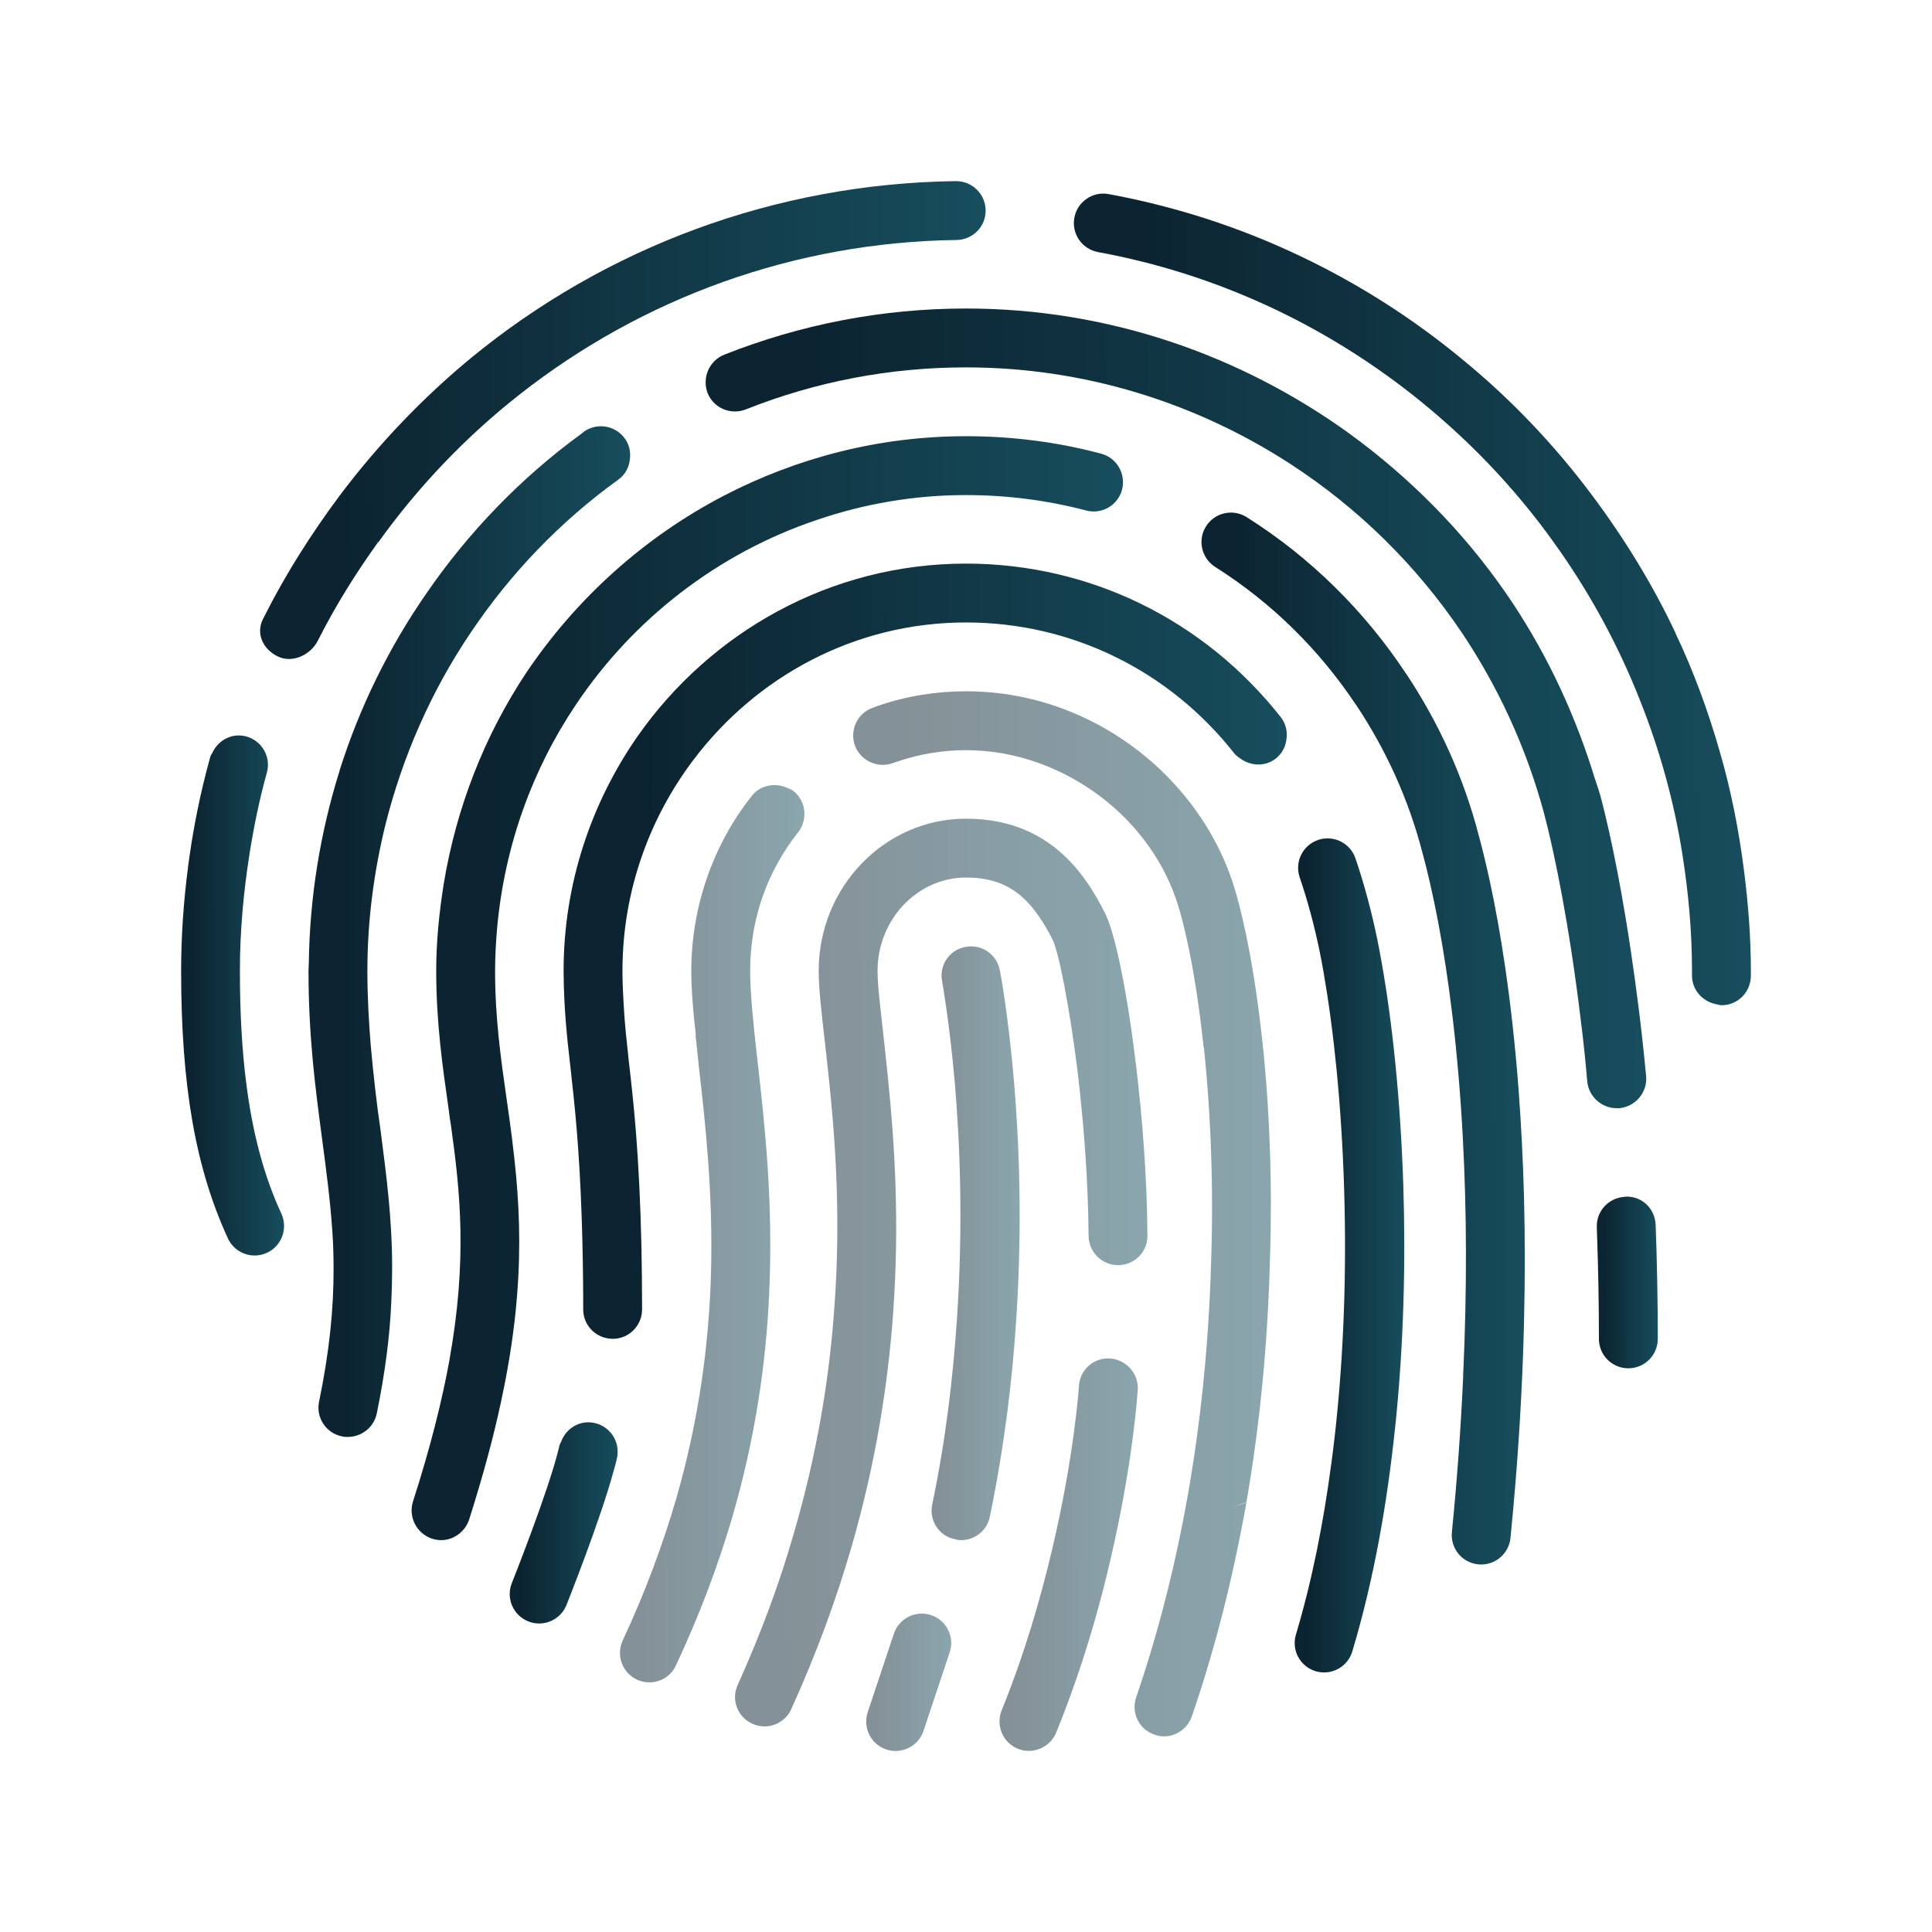
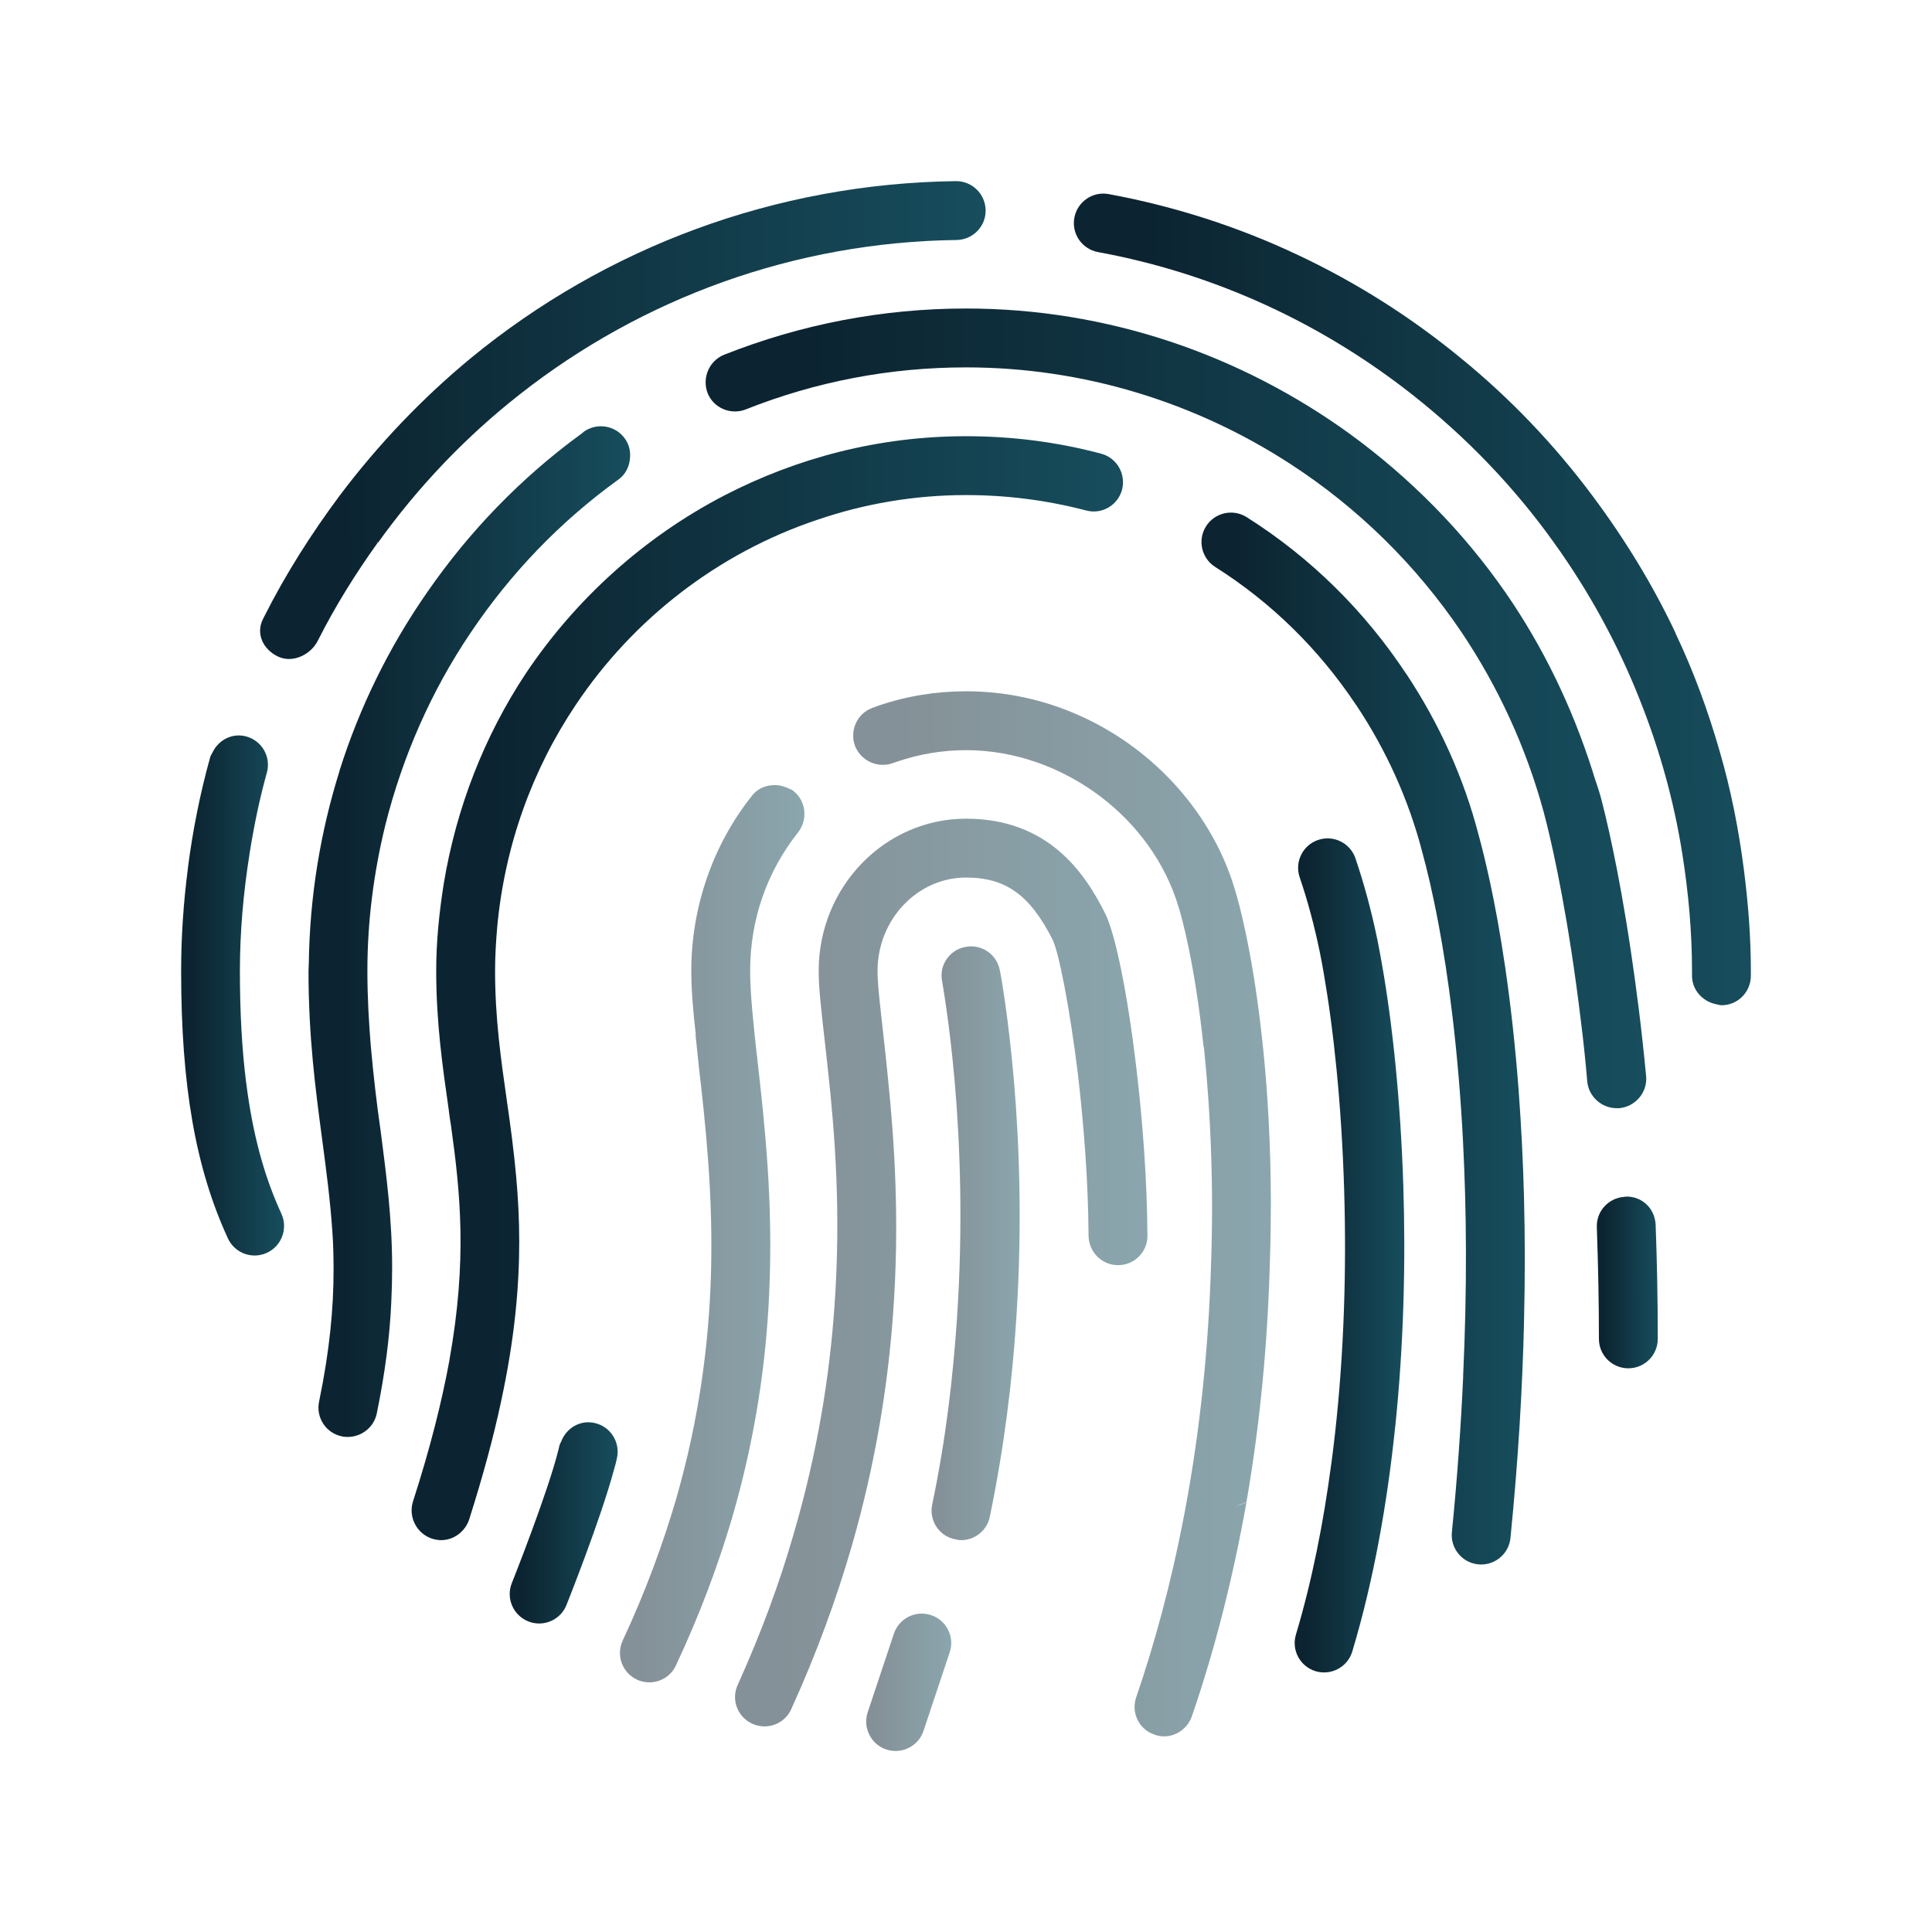
<svg xmlns="http://www.w3.org/2000/svg" width="146" height="146" viewBox="0 0 146 146" fill="none">
  <path d="M18.601 81.79L18.597 81.781C18.284 79.283 18.129 76.514 18.129 73.379C18.129 70.404 18.394 67.45 18.857 64.535L18.855 64.53C19.185 62.461 19.603 60.41 20.164 58.398C20.499 57.214 19.806 55.987 18.624 55.658C17.563 55.36 16.509 55.912 16.055 56.872V56.877C16.003 56.988 15.923 57.08 15.889 57.203C15.122 59.952 14.566 62.755 14.198 65.593C14.198 65.598 14.201 65.605 14.201 65.605C13.868 68.171 13.688 70.769 13.688 73.379C13.688 82.043 14.778 88.276 17.223 93.584C17.6 94.396 18.403 94.878 19.245 94.878C19.555 94.878 19.872 94.811 20.175 94.672C21.289 94.157 21.774 92.836 21.264 91.718C19.95 88.871 19.083 85.655 18.601 81.79Z" fill="url(#paint0_linear_1994_15220)" />
  <path opacity="0.5" d="M70.365 122.055C69.19 121.663 67.938 122.3 67.55 123.461L65.572 129.392C65.184 130.558 65.816 131.819 66.977 132.207C67.215 132.285 67.452 132.319 67.682 132.319C68.613 132.319 69.482 131.728 69.79 130.797L71.768 124.866C72.16 123.703 71.531 122.441 70.365 122.055Z" fill="url(#paint1_linear_1994_15220)" />
  <path d="M44.929 107.534C43.841 107.288 42.798 107.917 42.413 108.928C42.374 109.03 42.306 109.117 42.278 109.231L42.205 109.544C41.389 112.84 38.706 119.565 38.678 119.634C38.222 120.772 38.777 122.07 39.919 122.526C40.189 122.636 40.472 122.686 40.743 122.686C41.624 122.686 42.461 122.159 42.808 121.29C42.917 121.014 45.385 114.82 46.378 111.134C46.421 110.965 46.48 110.771 46.524 110.614L46.624 110.182C46.886 108.98 46.127 107.794 44.929 107.534Z" fill="url(#paint2_linear_1994_15220)" />
  <path d="M122.811 90.429C122.784 90.429 122.761 90.447 122.733 90.447C121.545 90.536 120.628 91.535 120.671 92.735C120.68 92.934 120.68 93.148 120.689 93.347C120.776 95.833 120.829 98.434 120.829 101.178C120.829 102.406 121.825 103.402 123.053 103.402C124.28 103.402 125.277 102.406 125.277 101.178C125.277 98.158 125.218 95.284 125.117 92.571C125.072 91.339 124.084 90.363 122.811 90.429Z" fill="url(#paint3_linear_1994_15220)" />
  <path d="M114.767 82.483L114.77 82.481C114.236 75.4 113.344 70.112 112.598 66.656C112.274 65.166 111.982 63.98 111.758 63.172C110.62 58.749 108.734 54.638 106.272 50.924L106.267 50.926C103.154 46.216 99.091 42.162 94.209 39.08C93.171 38.425 91.797 38.733 91.138 39.773C90.484 40.811 90.794 42.185 91.832 42.844C96.116 45.55 99.693 49.099 102.462 53.251L102.467 53.249C104.723 56.63 106.457 60.403 107.511 64.511C107.807 65.588 108.25 67.392 108.713 69.859C109.432 73.677 110.189 79.162 110.561 86.27L110.559 86.272C110.825 91.368 110.88 97.297 110.565 104.061C110.606 104.027 110.645 103.991 110.686 103.956C110.645 103.991 110.611 104.029 110.57 104.064C110.401 107.736 110.134 111.624 109.719 115.782C109.594 117.005 110.488 118.096 111.708 118.217C111.781 118.226 111.859 118.228 111.934 118.228C113.061 118.228 114.031 117.37 114.145 116.225C114.738 110.289 115.053 104.846 115.171 99.864C115.135 99.9 115.091 99.935 115.055 99.971C115.091 99.935 115.132 99.898 115.169 99.862C115.333 93.207 115.139 87.42 114.767 82.483Z" fill="url(#paint4_linear_1994_15220)" />
-   <path d="M73 42.591C62.757 42.591 53.7 47.769 48.18 55.64C44.69 60.658 42.591 66.772 42.591 73.365V73.456C42.614 76.262 42.842 78.338 43.115 80.71C43.412 83.402 43.777 86.596 43.96 92.071C44.028 94.056 44.074 96.291 44.074 98.96C44.074 100.192 45.077 101.173 46.309 101.173C47.541 101.173 48.522 100.17 48.522 98.938C48.522 97.25 48.499 95.744 48.476 94.33C48.317 87.189 47.883 83.357 47.518 80.186C47.359 78.68 47.199 77.334 47.13 75.897C47.085 75.099 47.039 74.3 47.039 73.365C47.039 67.365 49.07 61.822 52.423 57.396C57.168 51.123 64.605 47.039 73 47.039C80.939 47.039 88.33 50.644 93.28 56.94C93.417 57.1 93.577 57.214 93.736 57.328C94.535 57.898 95.607 57.944 96.406 57.328C96.862 56.963 97.135 56.461 97.204 55.936C97.318 55.343 97.181 54.704 96.793 54.202C90.976 46.811 82.307 42.591 73 42.591Z" fill="url(#paint5_linear_1994_15220)" />
  <path opacity="0.5" d="M58.126 97.729C58.446 90.862 57.784 84.908 57.237 80.095C57.237 79.958 57.214 79.844 57.191 79.707C56.917 77.22 56.689 75.053 56.689 73.365C56.689 69.51 57.944 65.882 60.316 62.894C61.069 61.913 60.91 60.522 59.951 59.769C59.815 59.655 59.655 59.609 59.495 59.541C59.244 59.427 58.971 59.358 58.697 59.335C57.989 59.29 57.282 59.541 56.826 60.134C53.861 63.852 52.241 68.574 52.241 73.365C52.241 74.779 52.378 76.445 52.583 78.201C52.56 78.201 52.56 78.201 52.56 78.201C52.651 79 52.72 79.73 52.811 80.597C53.313 84.954 53.906 90.292 53.724 96.428C53.564 101.516 52.857 107.15 51.1 113.264C50.096 116.686 48.796 120.245 47.062 123.963C46.538 125.081 47.017 126.404 48.135 126.929C48.431 127.066 48.751 127.134 49.07 127.134C49.914 127.134 50.712 126.655 51.077 125.857C52.88 122.024 54.248 118.328 55.298 114.793C57.1 108.633 57.898 102.907 58.126 97.752C58.126 97.752 58.126 97.752 58.126 97.729Z" fill="url(#paint6_linear_1994_15220)" />
-   <path opacity="0.5" d="M83.882 102.657C82.627 102.588 81.6 103.524 81.532 104.756C81.532 104.824 81.19 110.002 79.502 117.12C78.635 120.793 77.426 124.99 75.692 129.256C75.236 130.397 75.783 131.697 76.924 132.153C77.198 132.267 77.471 132.313 77.745 132.313C78.635 132.313 79.456 131.788 79.821 130.922C81.943 125.697 83.334 120.633 84.247 116.39C85.661 109.911 85.958 105.326 85.98 105.007C86.049 103.797 85.114 102.748 83.882 102.657Z" fill="url(#paint7_linear_1994_15220)" />
  <path d="M104.426 72.824C104.319 72.219 104.21 71.617 104.098 71.067C103.653 68.893 103.092 66.806 102.43 64.865C102.036 63.699 100.767 63.078 99.606 63.475C98.443 63.872 97.82 65.136 98.217 66.3C98.819 68.065 99.33 69.968 99.739 71.962C99.937 72.929 100.124 74.035 100.304 75.203C101.007 79.759 101.541 85.731 101.63 92.317C101.71 98.162 101.429 104.463 100.603 110.649L100.599 110.652C100.012 115.077 99.154 119.444 97.932 123.525C97.578 124.7 98.247 125.938 99.424 126.294C99.634 126.356 99.85 126.385 100.062 126.385C101.018 126.385 101.903 125.765 102.193 124.798C103.813 119.398 104.835 113.599 105.435 107.8L105.439 107.798C106.085 101.556 106.231 95.342 106.048 89.63C105.839 83.094 105.211 77.243 104.426 72.824Z" fill="url(#paint8_linear_1994_15220)" />
  <path opacity="0.5" d="M67.115 81.6C67.001 80.368 66.864 79.205 66.75 78.155C66.522 76.079 66.316 74.437 66.316 73.365C66.316 69.487 69.327 66.316 73 66.316C76.011 66.316 77.837 67.639 79.547 71.015C80.004 71.95 80.825 76.034 81.464 81.212V81.235C81.897 84.953 82.239 89.265 82.262 93.394C82.285 94.626 83.266 95.607 84.498 95.607C85.707 95.607 86.71 94.626 86.71 93.417C86.71 93.394 86.71 93.394 86.71 93.371C86.688 89.219 86.346 84.588 85.844 80.459C85.205 75.098 84.292 70.582 83.517 69.03C81.988 65.973 79.228 61.867 73 61.867C66.864 61.867 61.868 67.023 61.868 73.365C61.868 74.688 62.073 76.444 62.324 78.657C62.415 79.364 62.484 80.14 62.575 80.916C63.077 85.547 63.579 91.638 63.054 98.801C62.689 104.002 61.776 109.796 59.952 116.001C58.902 119.651 57.511 123.415 55.754 127.316C55.229 128.434 55.731 129.757 56.849 130.259C57.145 130.396 57.465 130.464 57.761 130.464C58.605 130.464 59.427 129.985 59.792 129.164C61.731 124.898 63.236 120.746 64.377 116.8C66.179 110.526 67.092 104.686 67.48 99.417C68.004 92.368 67.594 86.322 67.115 81.6Z" fill="url(#paint9_linear_1994_15220)" />
  <path opacity="0.5" d="M76.627 81.714C76.194 76.741 75.624 73.616 75.555 73.319C75.327 72.11 74.163 71.312 72.932 71.563C71.745 71.791 70.947 72.954 71.198 74.163C71.198 74.232 71.745 77.129 72.156 81.851C72.544 86.368 72.795 92.596 72.316 99.668C72.019 104.071 71.472 108.816 70.445 113.697C70.194 114.907 70.97 116.093 72.179 116.321C72.338 116.367 72.475 116.389 72.635 116.389C73.662 116.389 74.597 115.659 74.802 114.61C75.897 109.317 76.513 104.23 76.81 99.508C77.266 92.459 77.015 86.3 76.627 81.714Z" fill="url(#paint10_linear_1994_15220)" />
  <path d="M24.022 48.408C25.345 45.785 26.873 43.344 28.539 41.017C28.379 40.812 28.379 40.812 28.561 41.017C31.618 36.751 35.223 32.987 39.26 29.816C48.545 22.516 60.043 18.296 72.293 18.136C73.525 18.113 74.506 17.109 74.483 15.877C74.46 14.668 73.479 13.688 72.247 13.688C72.247 13.688 72.247 13.688 72.225 13.688C58.583 13.87 45.785 18.683 35.588 27.056C31.915 30.09 28.584 33.58 25.664 37.458C23.543 40.31 21.604 43.344 19.961 46.606L19.87 46.788C19.322 47.883 19.87 49.047 20.965 49.594C21.239 49.731 21.535 49.8 21.832 49.8C22.721 49.8 23.611 49.229 24.022 48.408Z" fill="url(#paint11_linear_1994_15220)" />
  <path d="M122.161 83.745H122.366C123.598 83.631 124.51 82.536 124.396 81.327C124.054 77.7 123.644 74.551 123.233 71.814C122.298 65.518 121.317 61.548 120.952 60.179C120.769 59.518 120.518 58.879 120.336 58.24C118.785 53.381 116.595 48.864 113.789 44.804C110.549 40.127 106.534 36.09 101.995 32.782C97.865 29.793 93.28 27.421 88.398 25.801C83.516 24.181 78.338 23.314 73 23.314C66.704 23.314 60.544 24.501 54.727 26.805C53.586 27.261 53.039 28.561 53.472 29.702C53.929 30.843 55.229 31.39 56.37 30.934C61.662 28.835 67.251 27.763 73 27.763C81.897 27.763 90.337 30.409 97.478 35.04C102.588 38.348 107.013 42.682 110.458 47.792C113.195 51.876 115.317 56.438 116.663 61.389C116.709 61.571 116.8 61.936 116.914 62.37C117.439 64.514 118.556 69.555 119.469 77.175C119.651 78.612 119.811 80.118 119.948 81.737C120.062 82.878 121.043 83.745 122.161 83.745Z" fill="url(#paint12_linear_1994_15220)" />
  <path d="M39.01 88.946C38.827 86.938 38.576 85.045 38.302 83.174C37.846 79.98 37.413 76.946 37.413 73.365C37.413 72.247 37.481 71.152 37.572 70.08C38.143 63.875 40.241 58.126 43.526 53.244C47.861 46.765 54.271 41.792 61.754 39.283C65.29 38.074 69.076 37.412 73 37.412C76.08 37.412 79.114 37.8 82.079 38.576C83.266 38.895 84.475 38.188 84.794 37.002C85.091 35.815 84.406 34.606 83.22 34.287C79.889 33.397 76.468 32.964 73 32.964C66.407 32.964 60.202 34.606 54.705 37.458C48.659 40.606 43.504 45.26 39.717 50.917C36.614 55.617 34.493 61 33.535 66.772C33.192 68.939 32.964 71.129 32.964 73.365C32.964 77.266 33.443 80.596 33.9 83.79C33.945 84.224 34.014 84.634 34.082 85.068C34.789 90.132 35.314 95.219 33.968 102.747V102.77C33.398 105.873 32.531 109.363 31.208 113.469C30.843 114.633 31.481 115.887 32.645 116.275C32.873 116.344 33.101 116.389 33.329 116.389C34.264 116.389 35.131 115.773 35.451 114.838C36.5 111.53 37.298 108.587 37.869 105.895C38.895 101.15 39.238 97.249 39.238 93.828C39.238 92.094 39.146 90.474 39.01 88.946Z" fill="url(#paint13_linear_1994_15220)" />
  <path opacity="0.5" d="M95.265 77.539C94.58 71.745 93.668 68.346 93.303 67.16C92.368 64.057 90.68 61.297 88.535 59.016C86.55 56.917 84.178 55.229 81.555 54.065C78.908 52.879 76.011 52.24 73 52.24C70.719 52.24 68.483 52.605 66.361 53.335L65.928 53.495C64.787 53.906 64.194 55.183 64.605 56.346C65.038 57.487 66.316 58.08 67.456 57.67L67.799 57.556C69.464 56.985 71.22 56.689 73 56.689C76.718 56.689 80.277 58.012 83.174 60.202C85.912 62.278 88.056 65.175 89.06 68.528C89.311 69.327 90.292 72.817 90.953 79.113H90.976C91.227 81.6 91.455 84.497 91.546 87.896C91.638 90.885 91.592 93.827 91.478 96.725C91.227 103.112 90.52 109.271 89.356 115.157C88.467 119.674 87.303 124.054 85.866 128.251C85.455 129.415 86.071 130.692 87.235 131.08C87.463 131.171 87.714 131.217 87.965 131.217C88.877 131.217 89.744 130.624 90.064 129.711C91.843 124.556 93.189 119.149 94.193 113.537C93.896 113.651 93.577 113.766 93.28 113.857C93.6 113.743 93.896 113.629 94.193 113.515C95.219 107.606 95.812 101.447 95.972 95.082C96.018 93.668 96.04 92.253 96.04 90.839C96.04 89.812 96.018 88.786 95.995 87.759C95.881 83.722 95.607 80.368 95.265 77.539Z" fill="url(#paint14_linear_1994_15220)" />
  <path d="M28.014 78.977C27.877 77.243 27.763 75.395 27.763 73.365C27.763 69.624 28.242 65.951 29.109 62.392C30.409 57.191 32.576 52.241 35.565 47.815C38.553 43.367 42.294 39.443 46.72 36.249C47.29 35.839 47.564 35.245 47.61 34.607C47.655 34.105 47.541 33.58 47.222 33.147C46.515 32.143 45.123 31.915 44.12 32.622C44.074 32.668 44.028 32.713 43.96 32.759C39.352 36.112 35.405 40.219 32.234 44.827C29.383 48.933 27.17 53.45 25.664 58.218V58.24C24.204 62.894 23.406 67.776 23.337 72.772C23.337 72.977 23.314 73.16 23.314 73.365C23.314 78.384 23.839 82.285 24.341 86.072C24.66 88.467 24.957 90.725 25.117 93.075C25.185 94.01 25.208 94.969 25.208 95.95C25.208 98.87 24.911 102.063 24.113 105.919C23.862 107.105 24.615 108.291 25.824 108.542C25.983 108.588 26.143 108.588 26.28 108.588C27.307 108.588 28.242 107.88 28.47 106.831C29.109 103.706 29.451 100.991 29.565 98.482C29.611 97.569 29.634 96.68 29.634 95.813C29.634 92.094 29.2 88.832 28.767 85.479C28.47 83.425 28.219 81.281 28.014 78.977Z" fill="url(#paint15_linear_1994_15220)" />
  <path d="M131.788 65.745C131.4 62.711 130.807 59.7 129.963 56.803C129.073 53.7 127.978 50.712 126.609 47.837V47.814C124.875 44.142 122.754 40.697 120.336 37.458C117.461 33.602 114.131 30.112 110.412 27.078C106.671 23.998 102.519 21.352 98.048 19.253C93.6 17.154 88.832 15.603 83.79 14.668C82.581 14.44 81.418 15.238 81.189 16.447C80.961 17.656 81.76 18.82 82.969 19.048C91.911 20.69 99.964 24.5 106.717 29.815C110.8 33.032 114.427 36.796 117.439 41.016C120.062 44.666 122.252 48.658 123.917 52.879C125.4 56.597 126.495 60.498 127.134 64.536C127.59 67.433 127.864 70.376 127.864 73.387V73.729C127.864 74.802 128.64 75.646 129.62 75.874C129.78 75.897 129.94 75.965 130.1 75.965C131.331 75.965 132.312 74.961 132.312 73.729V73.387C132.312 70.787 132.107 68.254 131.788 65.745Z" fill="url(#paint16_linear_1994_15220)" />
  <defs>
    <linearGradient id="paint0_linear_1994_15220" x1="14.571" y1="80.185" x2="28.798" y2="80.178" gradientUnits="userSpaceOnUse">
      <stop stop-color="#0C2431" />
      <stop offset="1" stop-color="#22798B" />
    </linearGradient>
    <linearGradient id="paint1_linear_1994_15220" x1="66.188" y1="128.438" x2="77.941" y2="128.422" gradientUnits="userSpaceOnUse">
      <stop stop-color="#0C2431" />
      <stop offset="1" stop-color="#22798B" />
    </linearGradient>
    <linearGradient id="paint2_linear_1994_15220" x1="39.445" y1="117.001" x2="54.363" y2="116.984" gradientUnits="userSpaceOnUse">
      <stop stop-color="#0C2431" />
      <stop offset="1" stop-color="#22798B" />
    </linearGradient>
    <linearGradient id="paint3_linear_1994_15220" x1="121.193" y1="98.551" x2="129.619" y2="98.544" gradientUnits="userSpaceOnUse">
      <stop stop-color="#0C2431" />
      <stop offset="1" stop-color="#22798B" />
    </linearGradient>
    <linearGradient id="paint4_linear_1994_15220" x1="93.569" y1="88.509" x2="138.253" y2="88.479" gradientUnits="userSpaceOnUse">
      <stop stop-color="#0C2431" />
      <stop offset="1" stop-color="#22798B" />
    </linearGradient>
    <linearGradient id="paint5_linear_1994_15220" x1="48.796" y1="79.271" x2="148.746" y2="79.066" gradientUnits="userSpaceOnUse">
      <stop stop-color="#0C2431" />
      <stop offset="1" stop-color="#22798B" />
    </linearGradient>
    <linearGradient id="paint6_linear_1994_15220" x1="48.432" y1="101.785" x2="73.928" y2="101.773" gradientUnits="userSpaceOnUse">
      <stop stop-color="#0C2431" />
      <stop offset="1" stop-color="#22798B" />
    </linearGradient>
    <linearGradient id="paint7_linear_1994_15220" x1="76.718" y1="121.224" x2="95.834" y2="121.21" gradientUnits="userSpaceOnUse">
      <stop stop-color="#0C2431" />
      <stop offset="1" stop-color="#22798B" />
    </linearGradient>
    <linearGradient id="paint8_linear_1994_15220" x1="98.778" y1="102.821" x2="113.928" y2="102.816" gradientUnits="userSpaceOnUse">
      <stop stop-color="#0C2431" />
      <stop offset="1" stop-color="#22798B" />
    </linearGradient>
    <linearGradient id="paint9_linear_1994_15220" x1="59.084" y1="104.818" x2="116.08" y2="104.761" gradientUnits="userSpaceOnUse">
      <stop stop-color="#0C2431" />
      <stop offset="1" stop-color="#22798B" />
    </linearGradient>
    <linearGradient id="paint10_linear_1994_15220" x1="71.154" y1="99.613" x2="83.328" y2="99.609" gradientUnits="userSpaceOnUse">
      <stop stop-color="#0C2431" />
      <stop offset="1" stop-color="#22798B" />
    </linearGradient>
    <linearGradient id="paint11_linear_1994_15220" x1="25.88" y1="36.299" x2="126.152" y2="35.963" gradientUnits="userSpaceOnUse">
      <stop stop-color="#0C2431" />
      <stop offset="1" stop-color="#22798B" />
    </linearGradient>
    <linearGradient id="paint12_linear_1994_15220" x1="61.395" y1="61.152" x2="191.392" y2="60.815" gradientUnits="userSpaceOnUse">
      <stop stop-color="#0C2431" />
      <stop offset="1" stop-color="#22798B" />
    </linearGradient>
    <linearGradient id="paint13_linear_1994_15220" x1="37.209" y1="85.2" x2="135.524" y2="85.06" gradientUnits="userSpaceOnUse">
      <stop stop-color="#0C2431" />
      <stop offset="1" stop-color="#22798B" />
    </linearGradient>
    <linearGradient id="paint14_linear_1994_15220" x1="68.059" y1="101.691" x2="125.788" y2="101.64" gradientUnits="userSpaceOnUse">
      <stop stop-color="#0C2431" />
      <stop offset="1" stop-color="#22798B" />
    </linearGradient>
    <linearGradient id="paint15_linear_1994_15220" x1="26.074" y1="80.034" x2="70.524" y2="80.002" gradientUnits="userSpaceOnUse">
      <stop stop-color="#0C2431" />
      <stop offset="1" stop-color="#22798B" />
    </linearGradient>
    <linearGradient id="paint16_linear_1994_15220" x1="86.96" y1="53.034" x2="180.526" y2="52.862" gradientUnits="userSpaceOnUse">
      <stop stop-color="#0C2431" />
      <stop offset="1" stop-color="#22798B" />
    </linearGradient>
  </defs>
</svg>